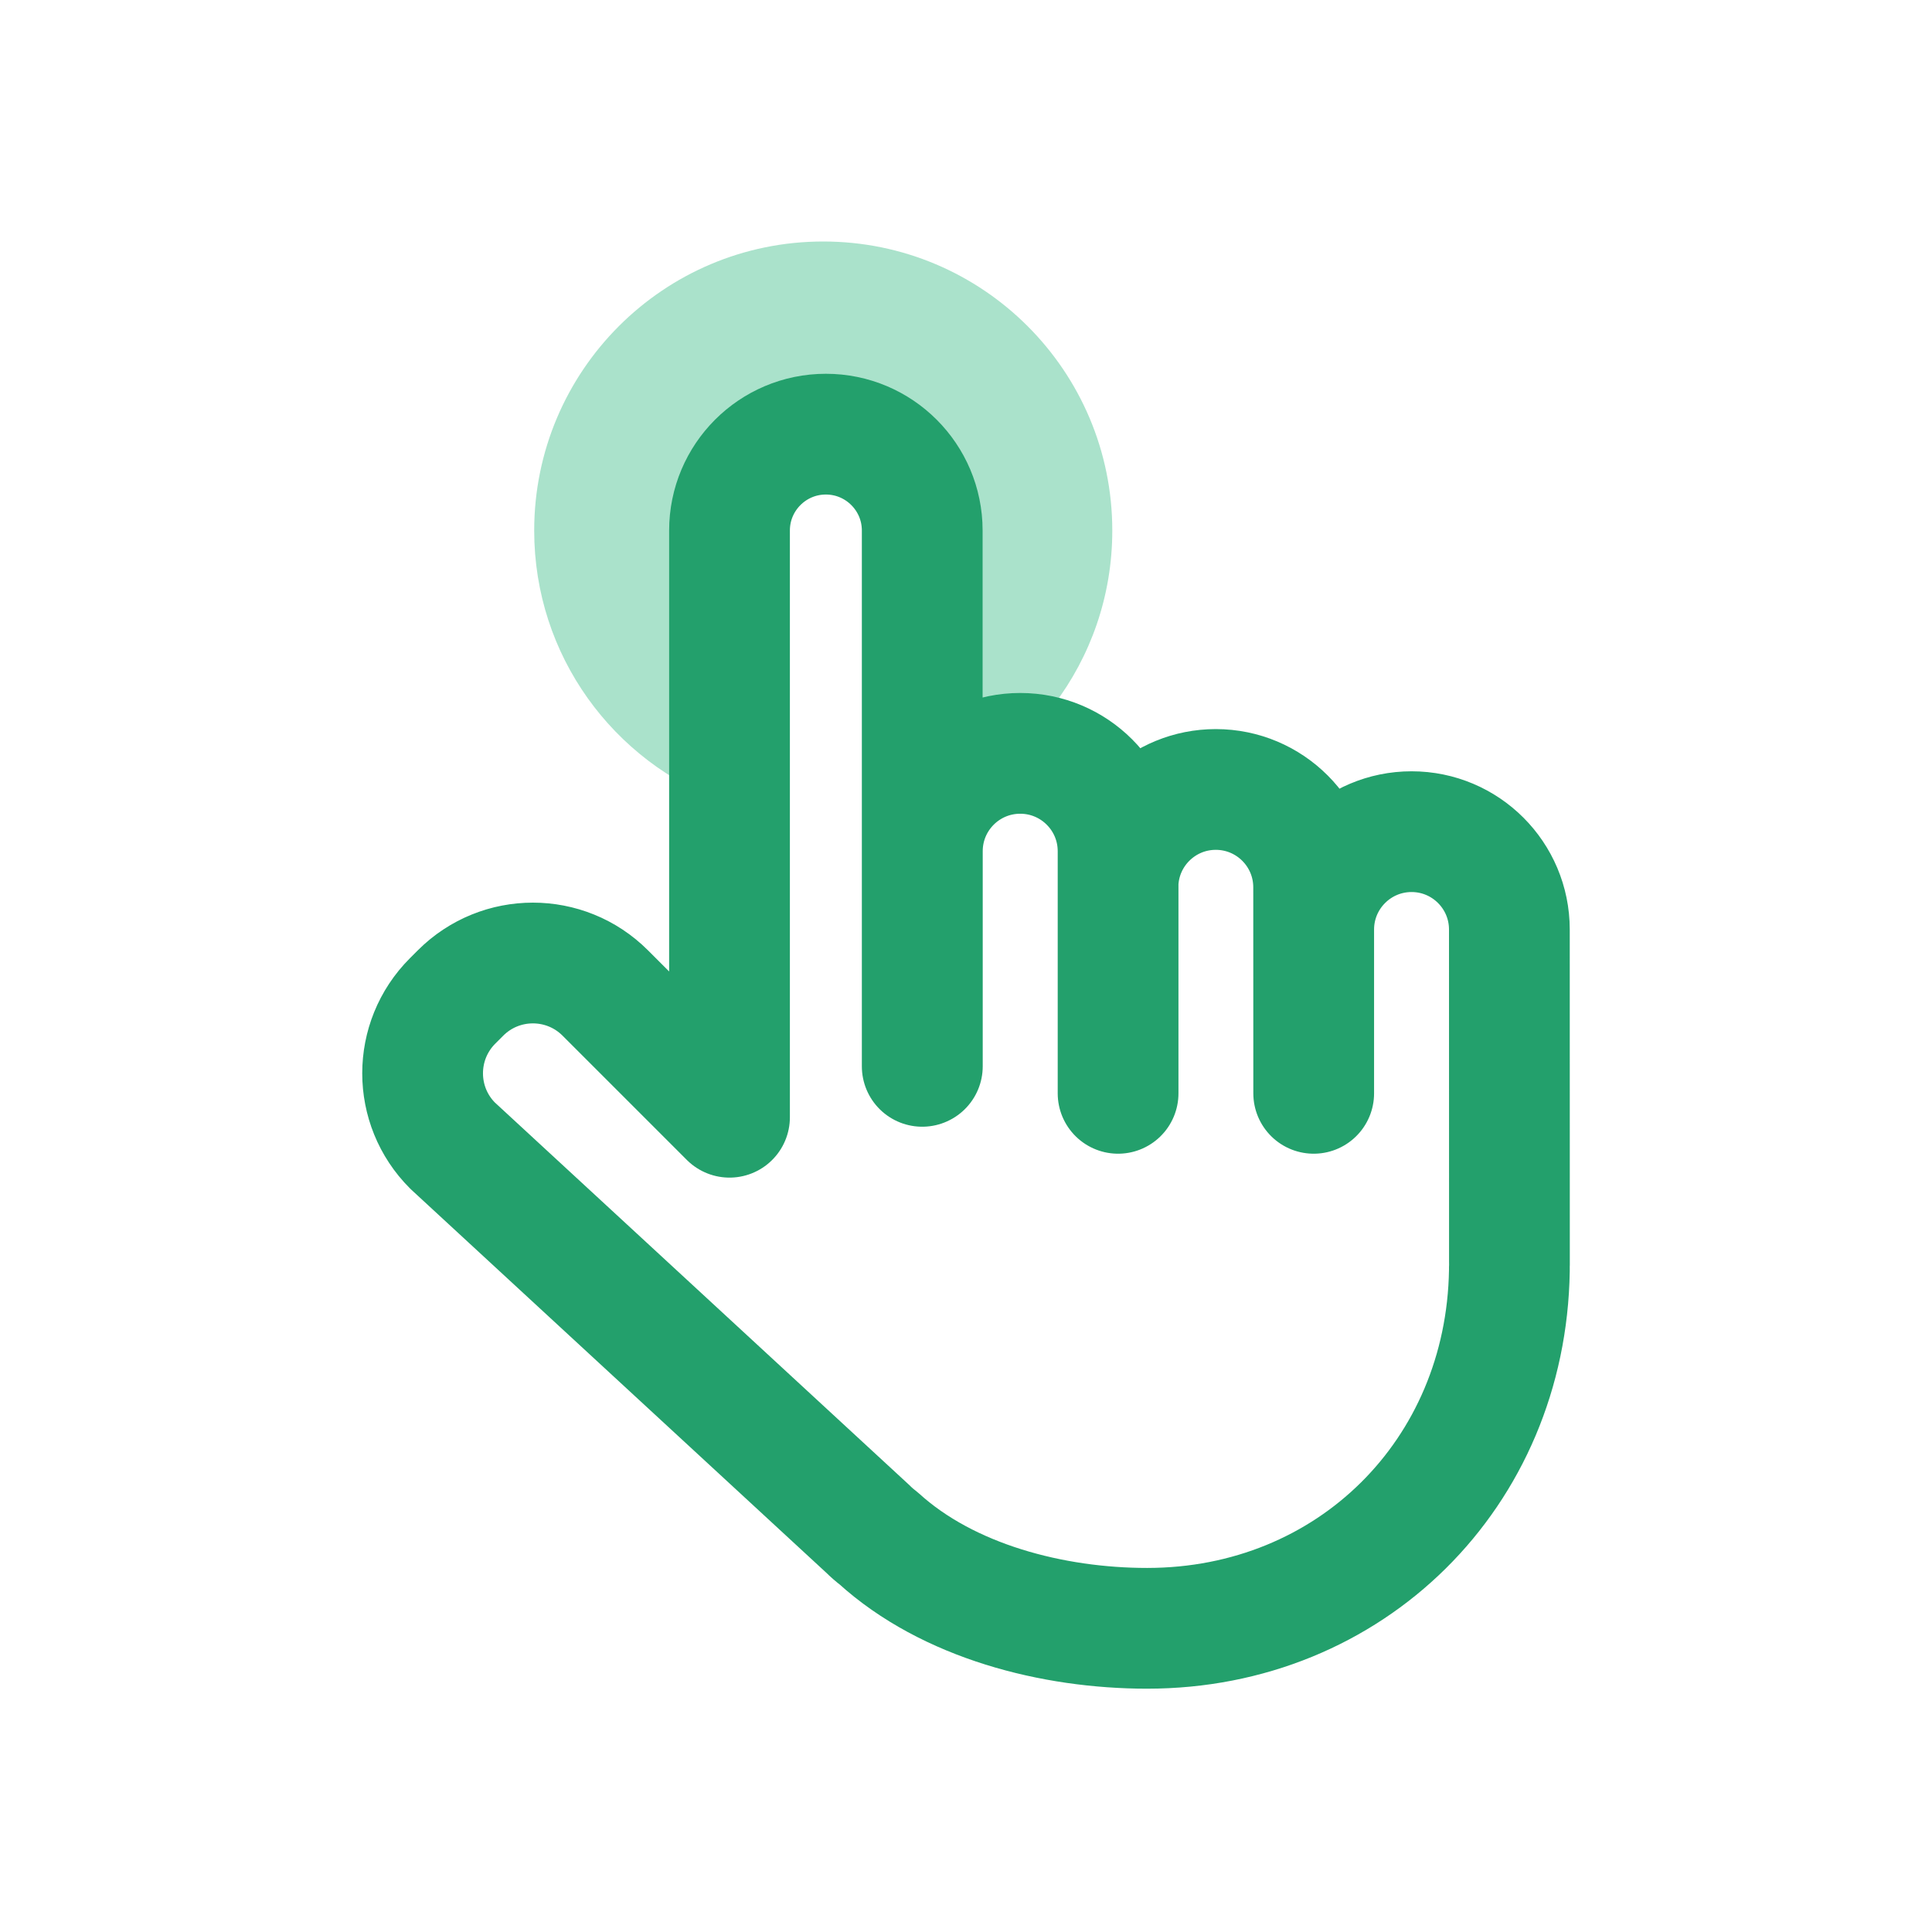
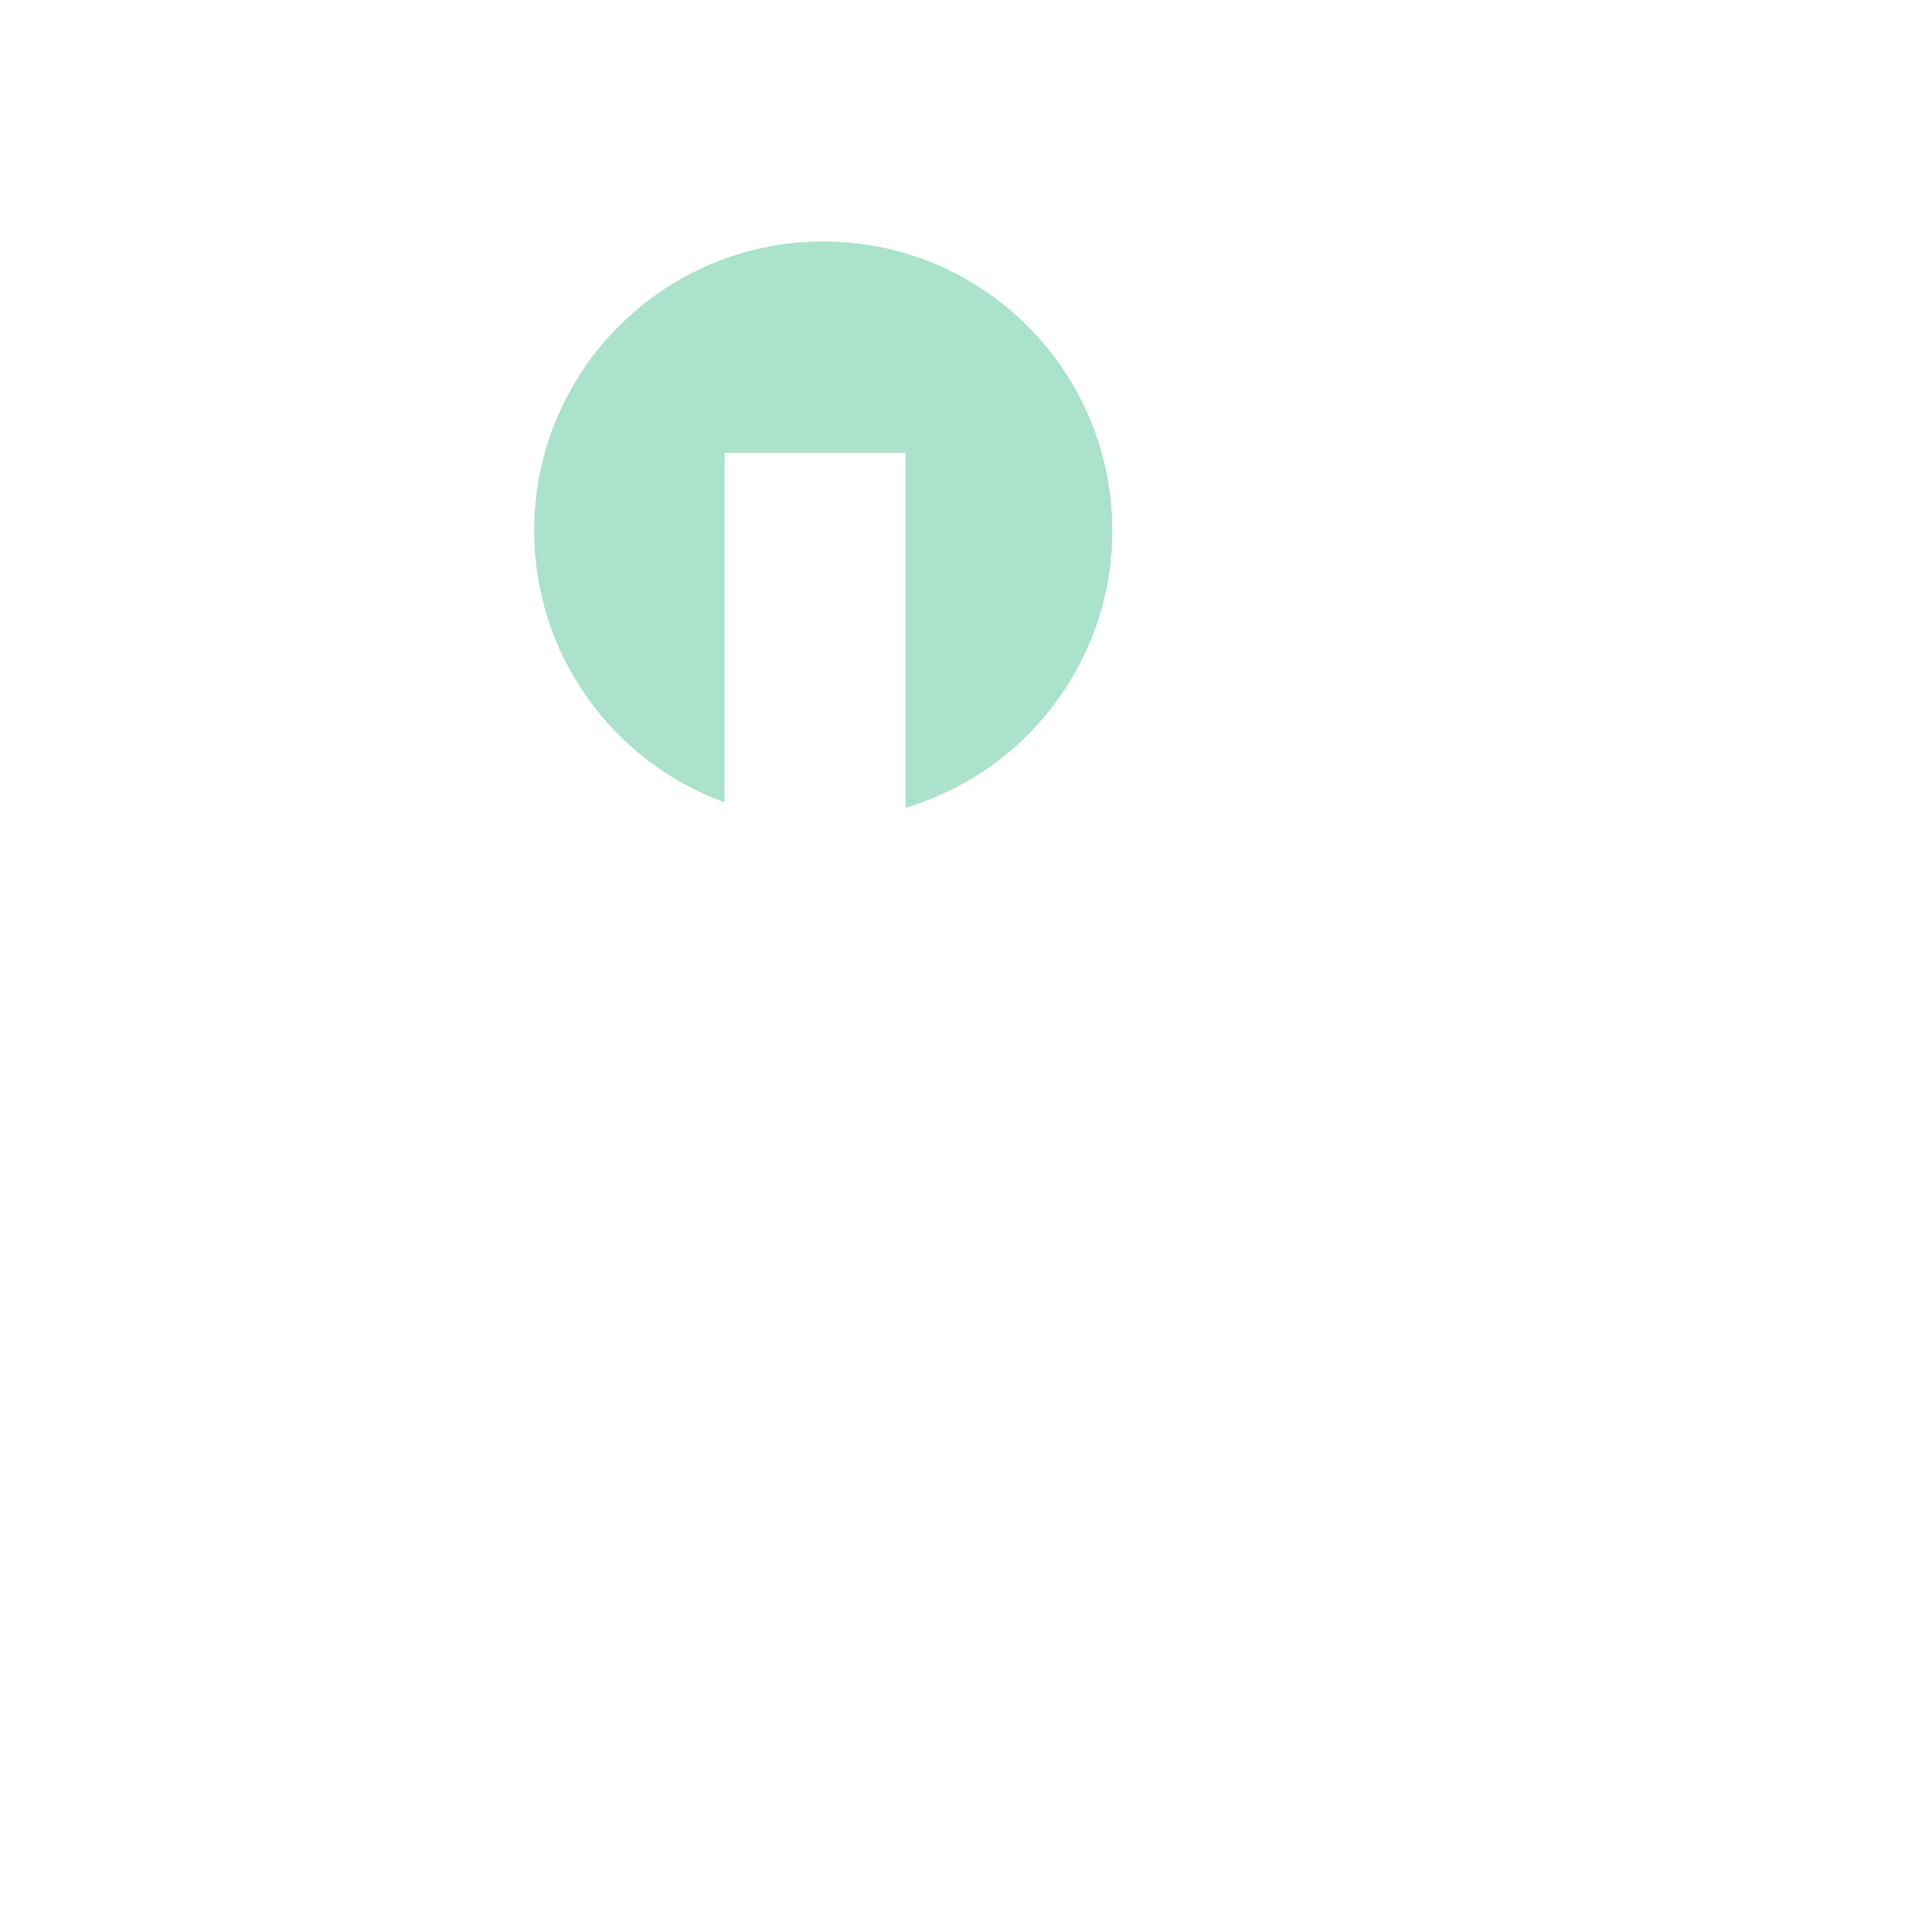
<svg xmlns="http://www.w3.org/2000/svg" width="32" height="32" viewBox="0 0 32 32" fill="none">
  <path d="M13.635 4C10.991 4 8.848 6.144 8.848 8.788C8.848 10.858 10.161 12.621 12 13.289V7.5H15V13.378C16.979 12.791 18.423 10.958 18.423 8.788C18.423 6.144 16.28 4 13.635 4Z" fill="#AAE2CB" />
-   <path d="M18.519 14.616C18.561 13.758 19.27 13.076 20.137 13.076C21.033 13.076 21.758 13.802 21.758 14.697L21.759 18.109V15.396C21.759 14.501 22.485 13.775 23.38 13.775C24.275 13.775 25 14.501 25 15.396L25.001 20.95C25.001 20.962 25.001 20.974 25 20.986V21C25 21.015 25 21.031 25 21.046C24.947 24.404 22.369 26.97 19 26.97C17.44 26.97 15.702 26.525 14.552 25.479C14.49 25.432 14.43 25.38 14.373 25.323L7.497 18.976C6.834 18.314 6.834 17.241 7.497 16.578L7.628 16.447C8.29 15.785 9.363 15.785 10.025 16.447L12.083 18.505V8.787C12.083 7.906 12.798 7.191 13.679 7.191C14.56 7.191 15.275 7.906 15.275 8.787V17.662L15.277 17.661V14.099C15.277 13.203 16.003 12.478 16.898 12.478C17.793 12.478 18.519 13.203 18.519 14.099V14.616ZM18.519 14.616V18.109" stroke="#23A06C" stroke-width="2" stroke-linecap="round" stroke-linejoin="round" />
</svg>